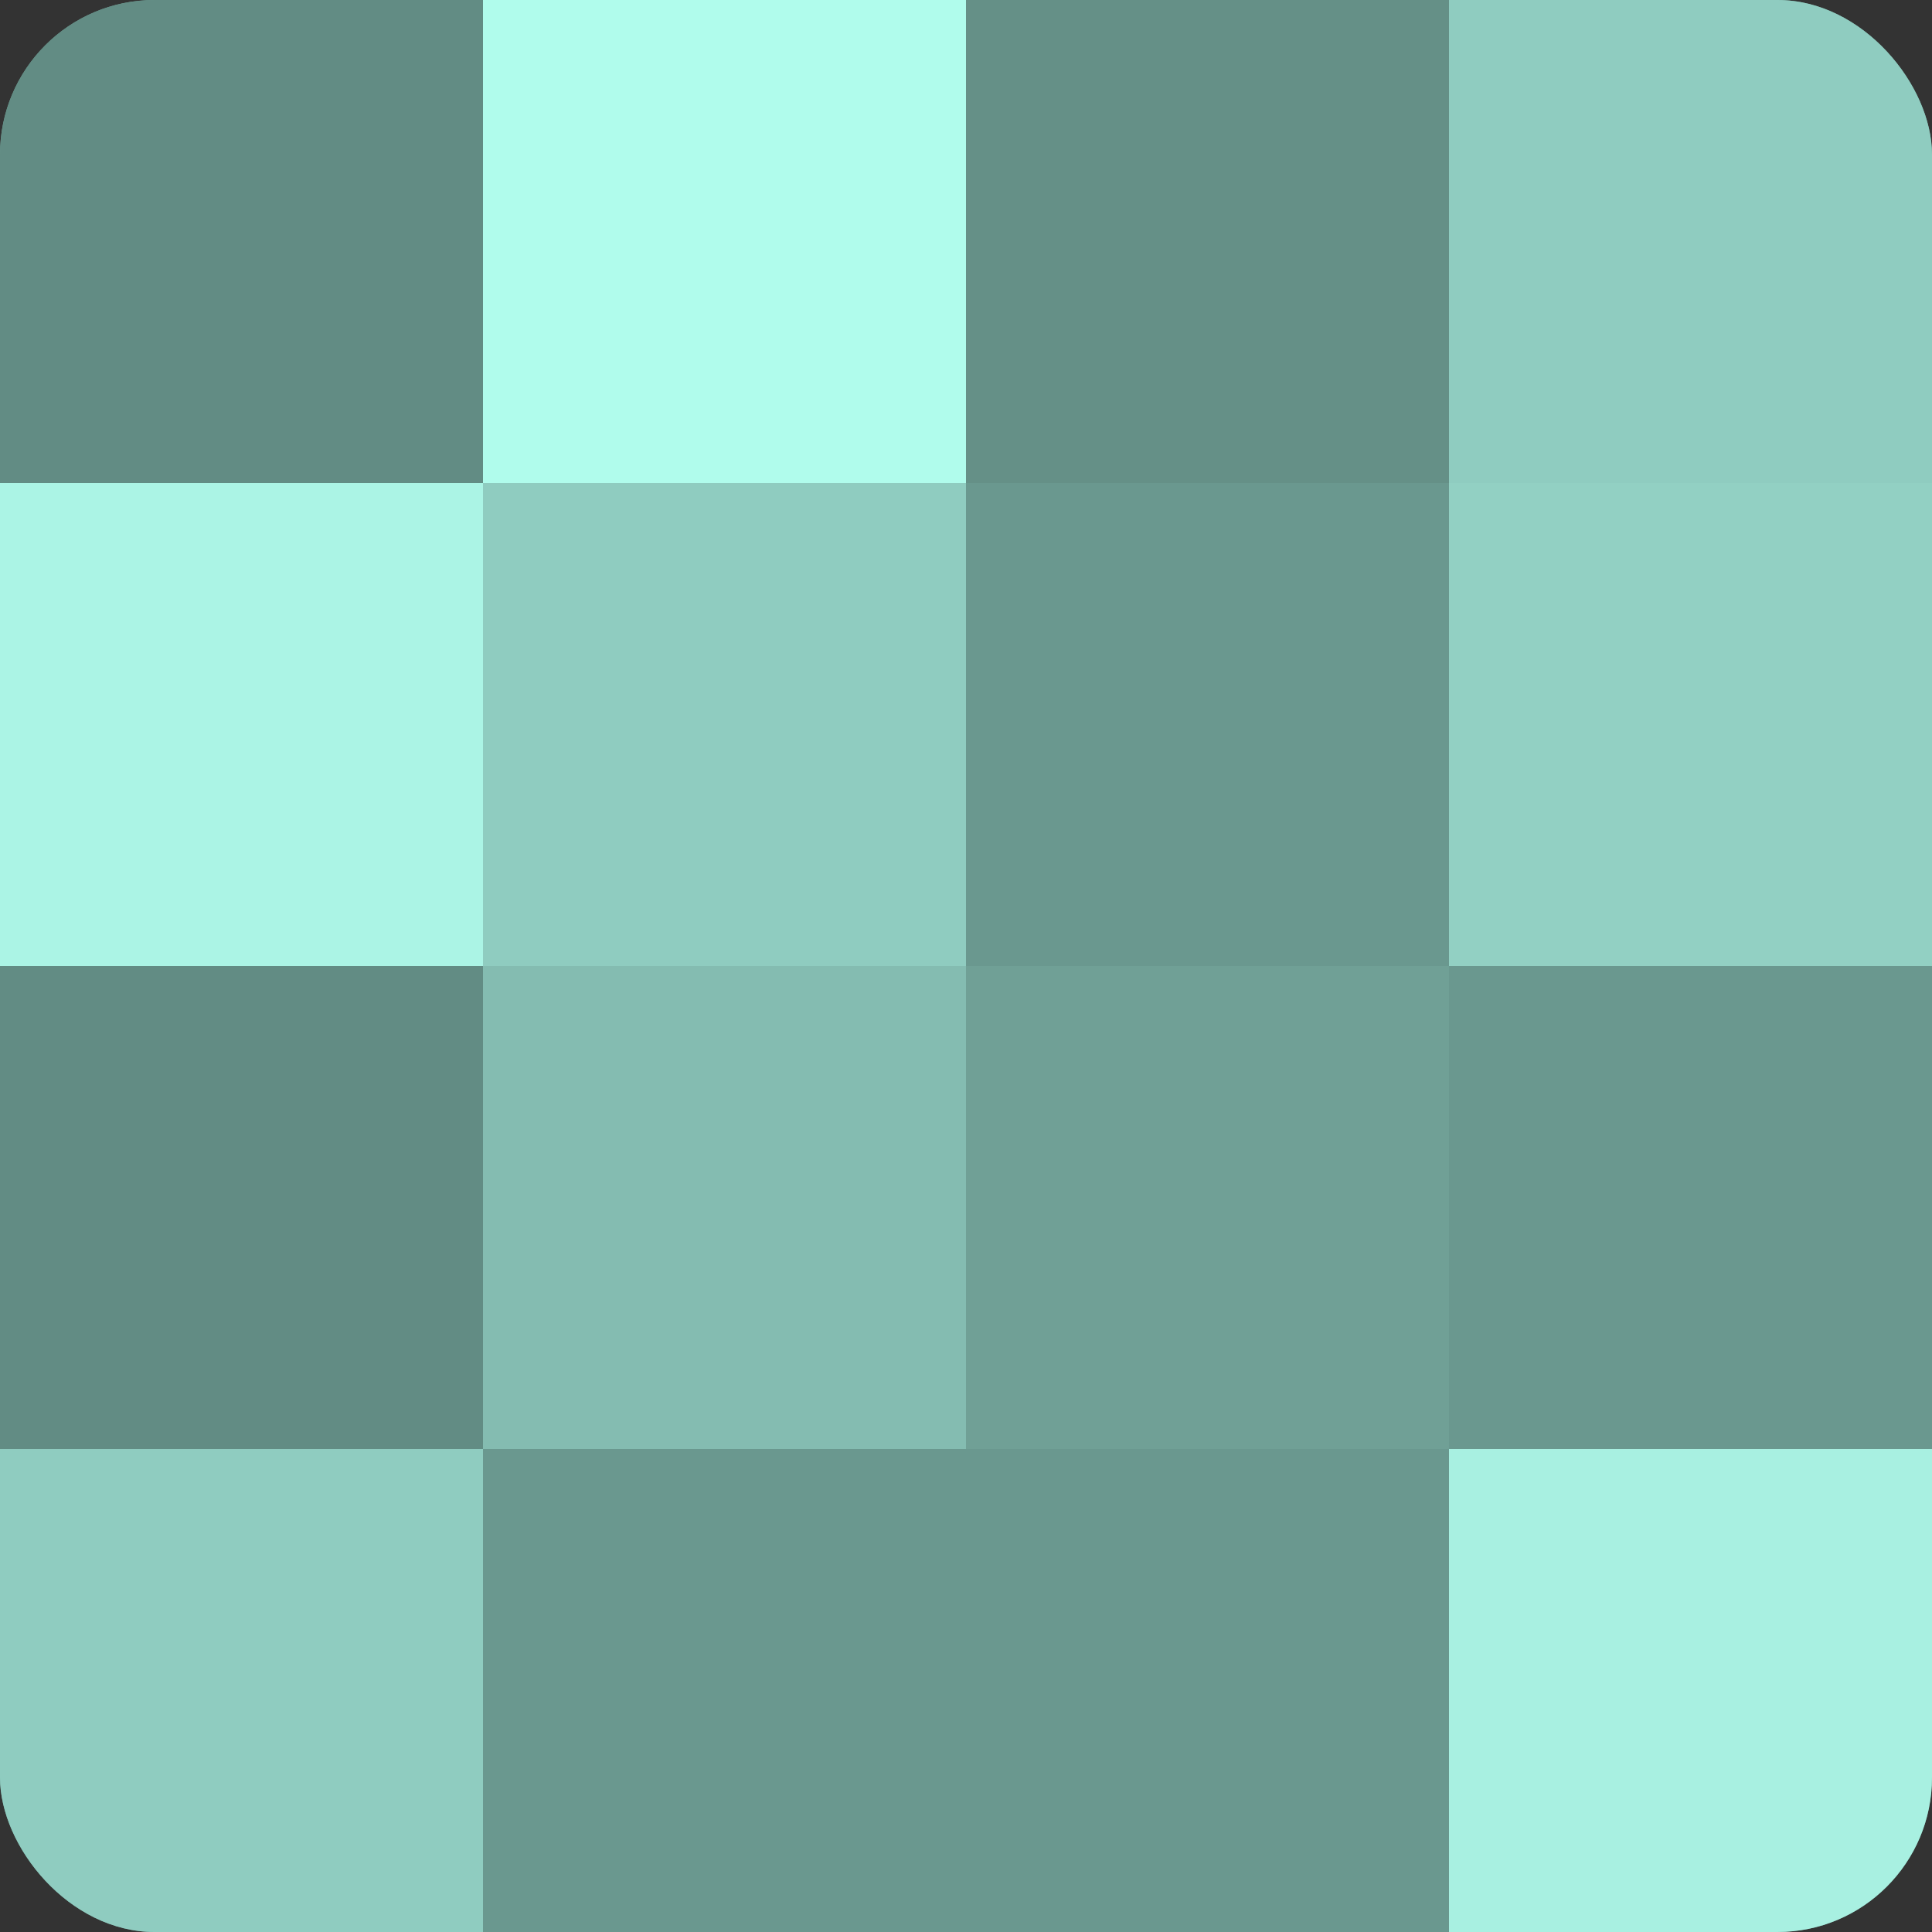
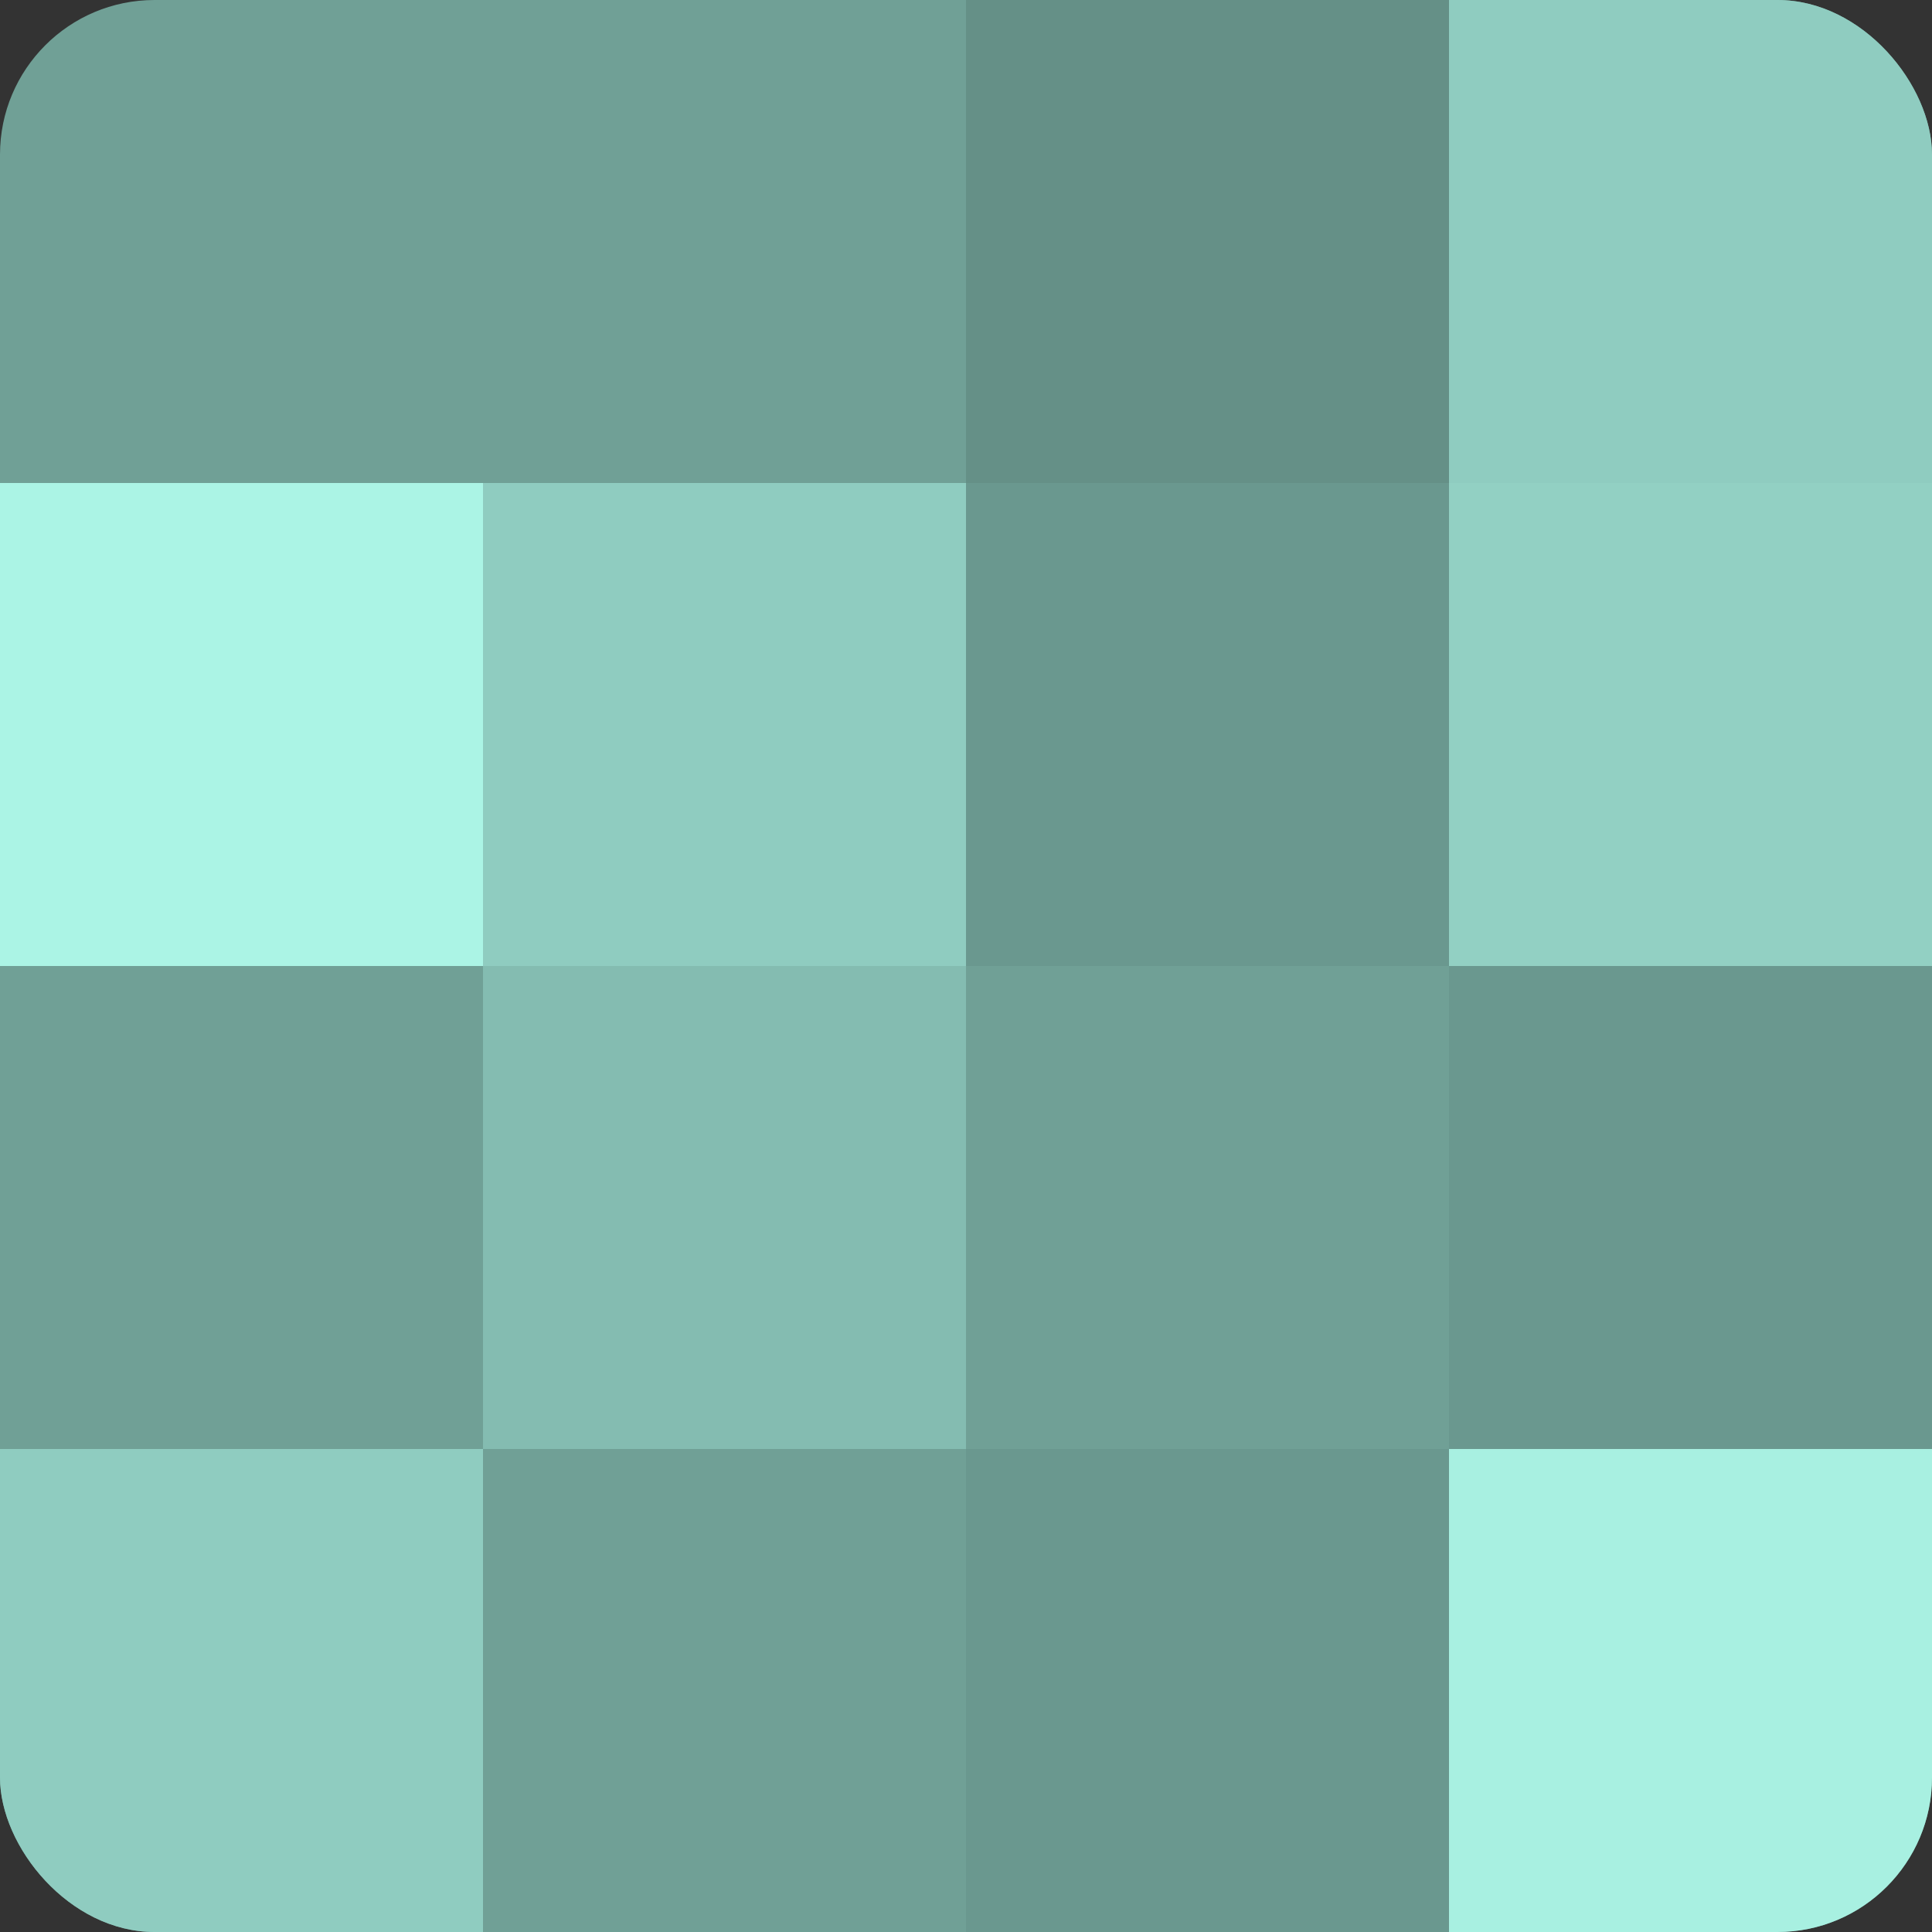
<svg xmlns="http://www.w3.org/2000/svg" width="60" height="60" viewBox="0 0 100 100" preserveAspectRatio="xMidYMid meet">
  <rect x="0" y="0" width="100" height="100" fill="#333333" stroke="none" />
  <defs>
    <clipPath id="c" width="100" height="100">
      <rect width="100" height="100" rx="8" ry="8" />
    </clipPath>
  </defs>
  <g clip-path="url(#c)">
    <rect width="100" height="100" fill="#70a096" />
-     <rect width="25" height="25" fill="#628c84" />
    <rect y="25" width="25" height="25" fill="#abf4e5" />
-     <rect y="50" width="25" height="25" fill="#628c84" />
    <rect y="75" width="25" height="25" fill="#8fccc0" />
-     <rect x="25" width="25" height="25" fill="#b0fcec" />
    <rect x="25" y="25" width="25" height="25" fill="#8fccc0" />
    <rect x="25" y="50" width="25" height="25" fill="#84bcb1" />
-     <rect x="25" y="75" width="25" height="25" fill="#6a988f" />
    <rect x="50" width="25" height="25" fill="#659087" />
    <rect x="50" y="25" width="25" height="25" fill="#6a988f" />
    <rect x="50" y="50" width="25" height="25" fill="#70a096" />
    <rect x="50" y="75" width="25" height="25" fill="#6a988f" />
    <rect x="75" width="25" height="25" fill="#8fccc0" />
    <rect x="75" y="25" width="25" height="25" fill="#92d0c3" />
    <rect x="75" y="50" width="25" height="25" fill="#6a988f" />
    <rect x="75" y="75" width="25" height="25" fill="#a8f0e1" />
  </g>
</svg>